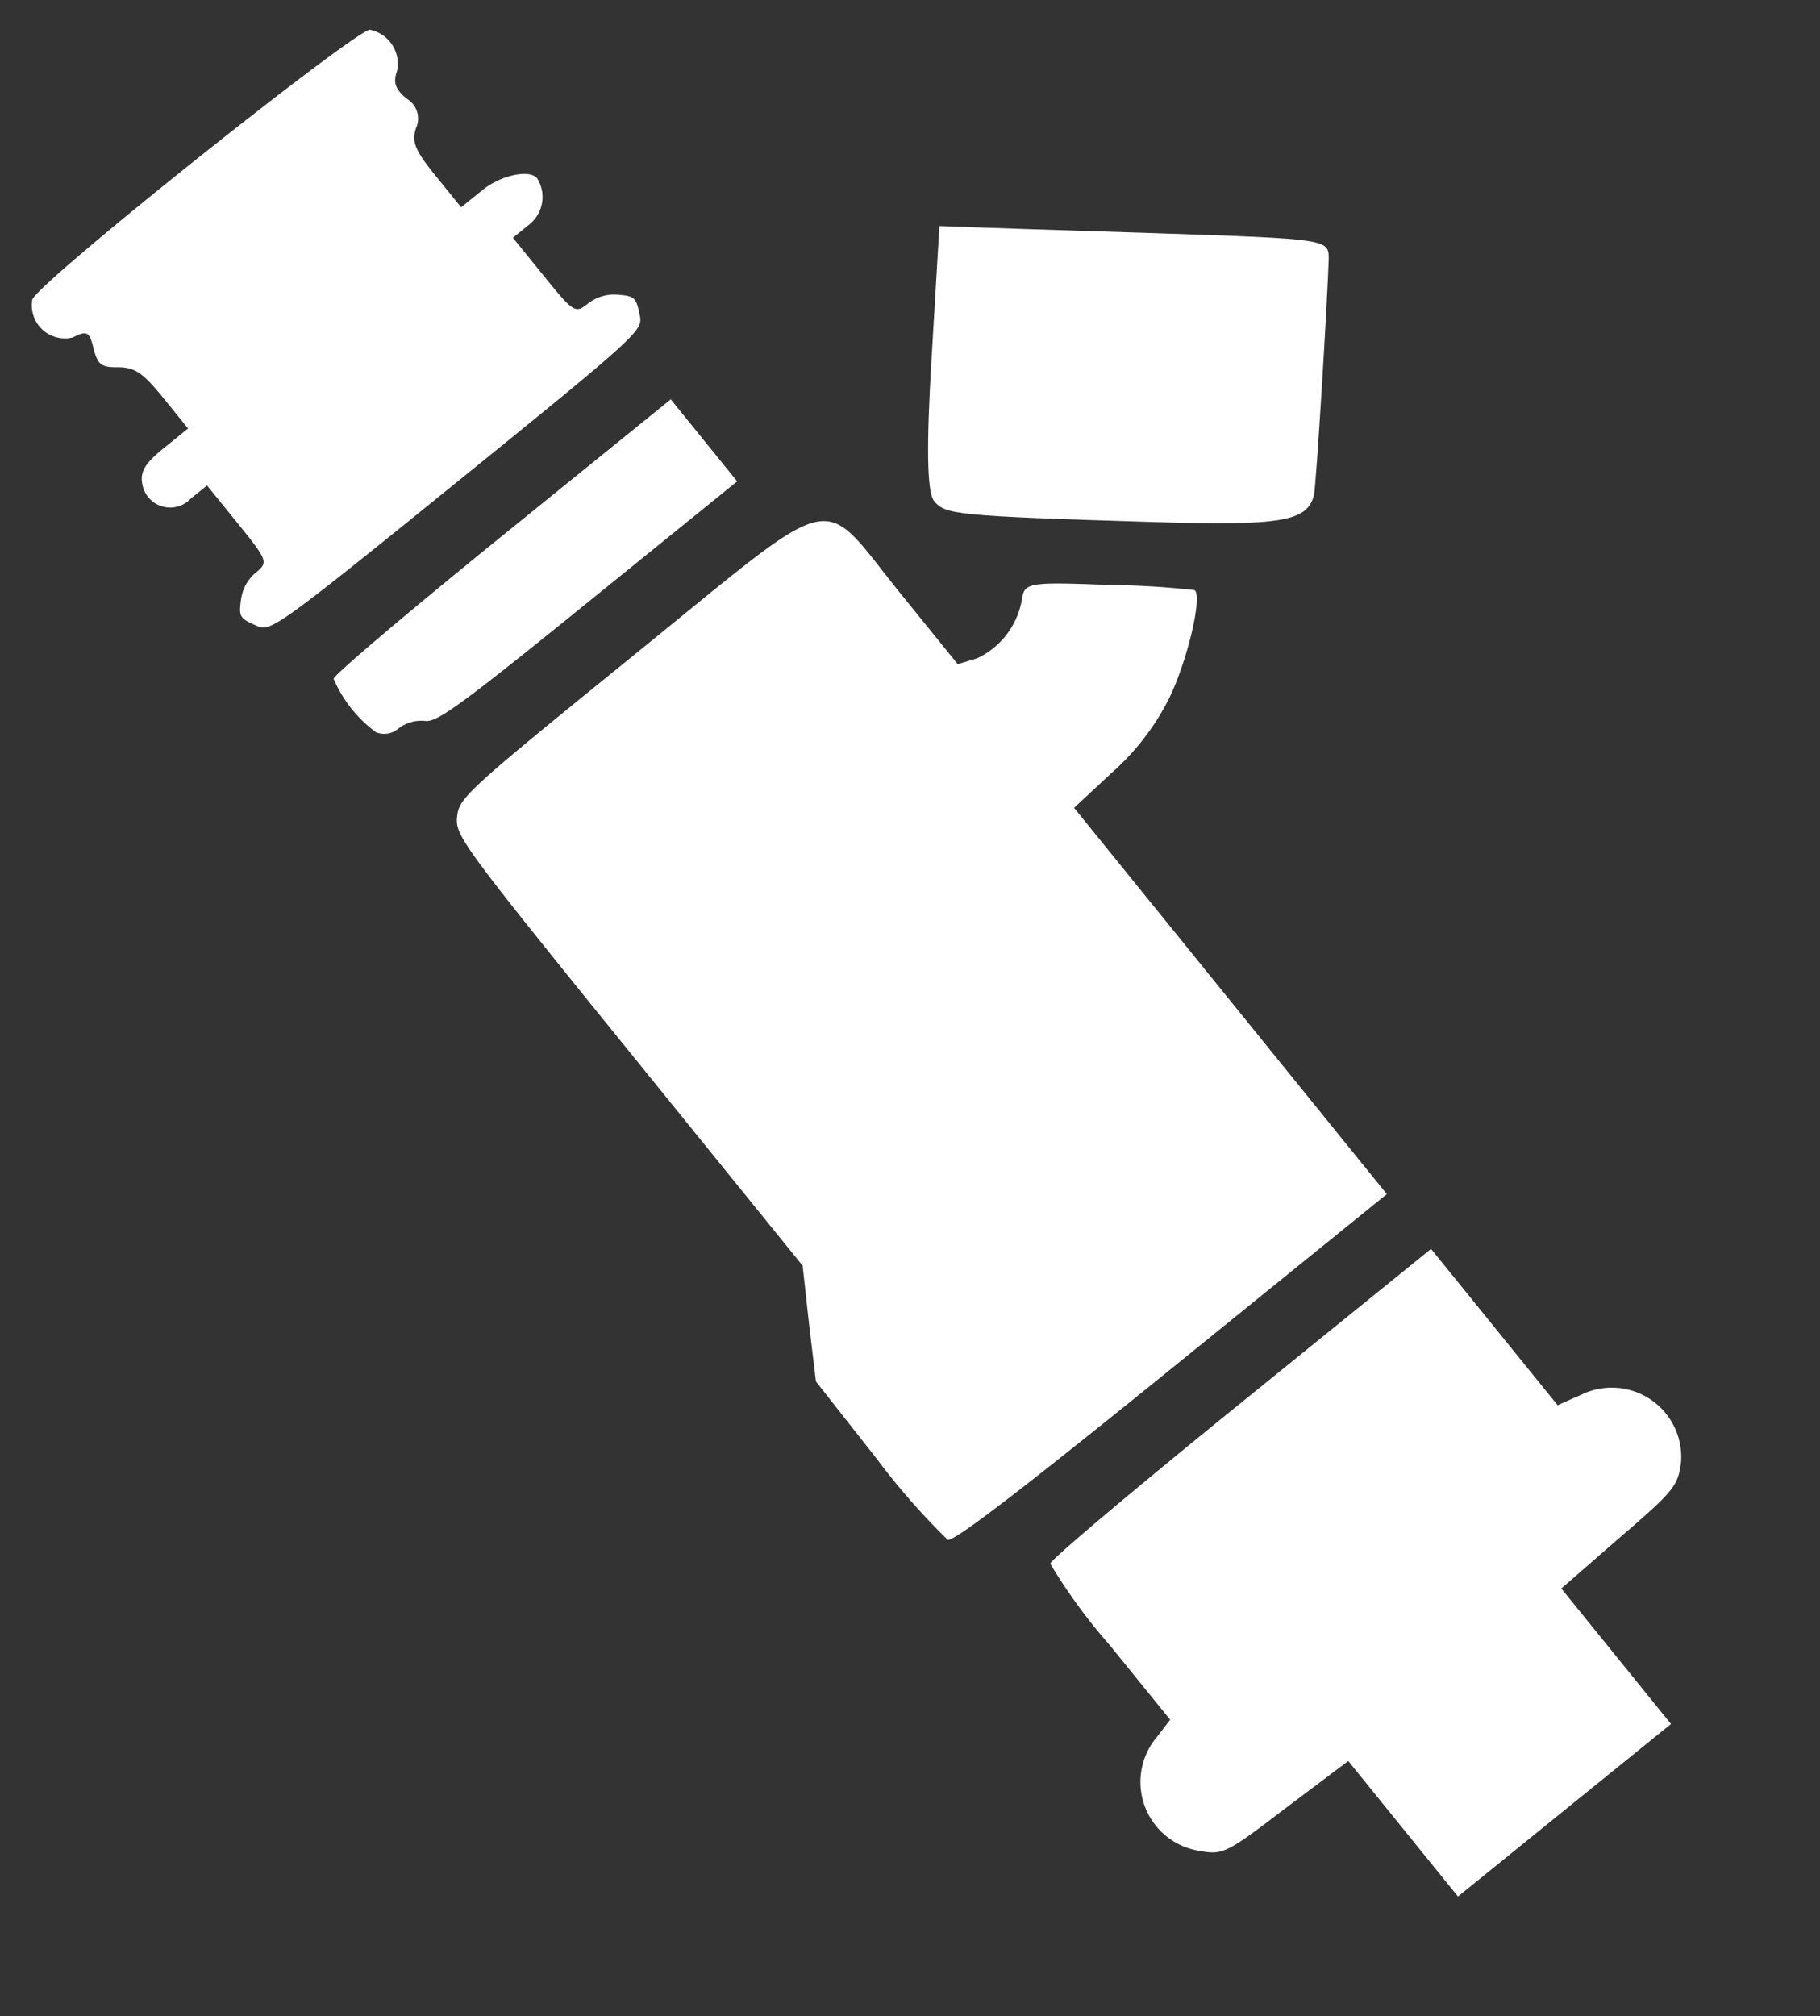
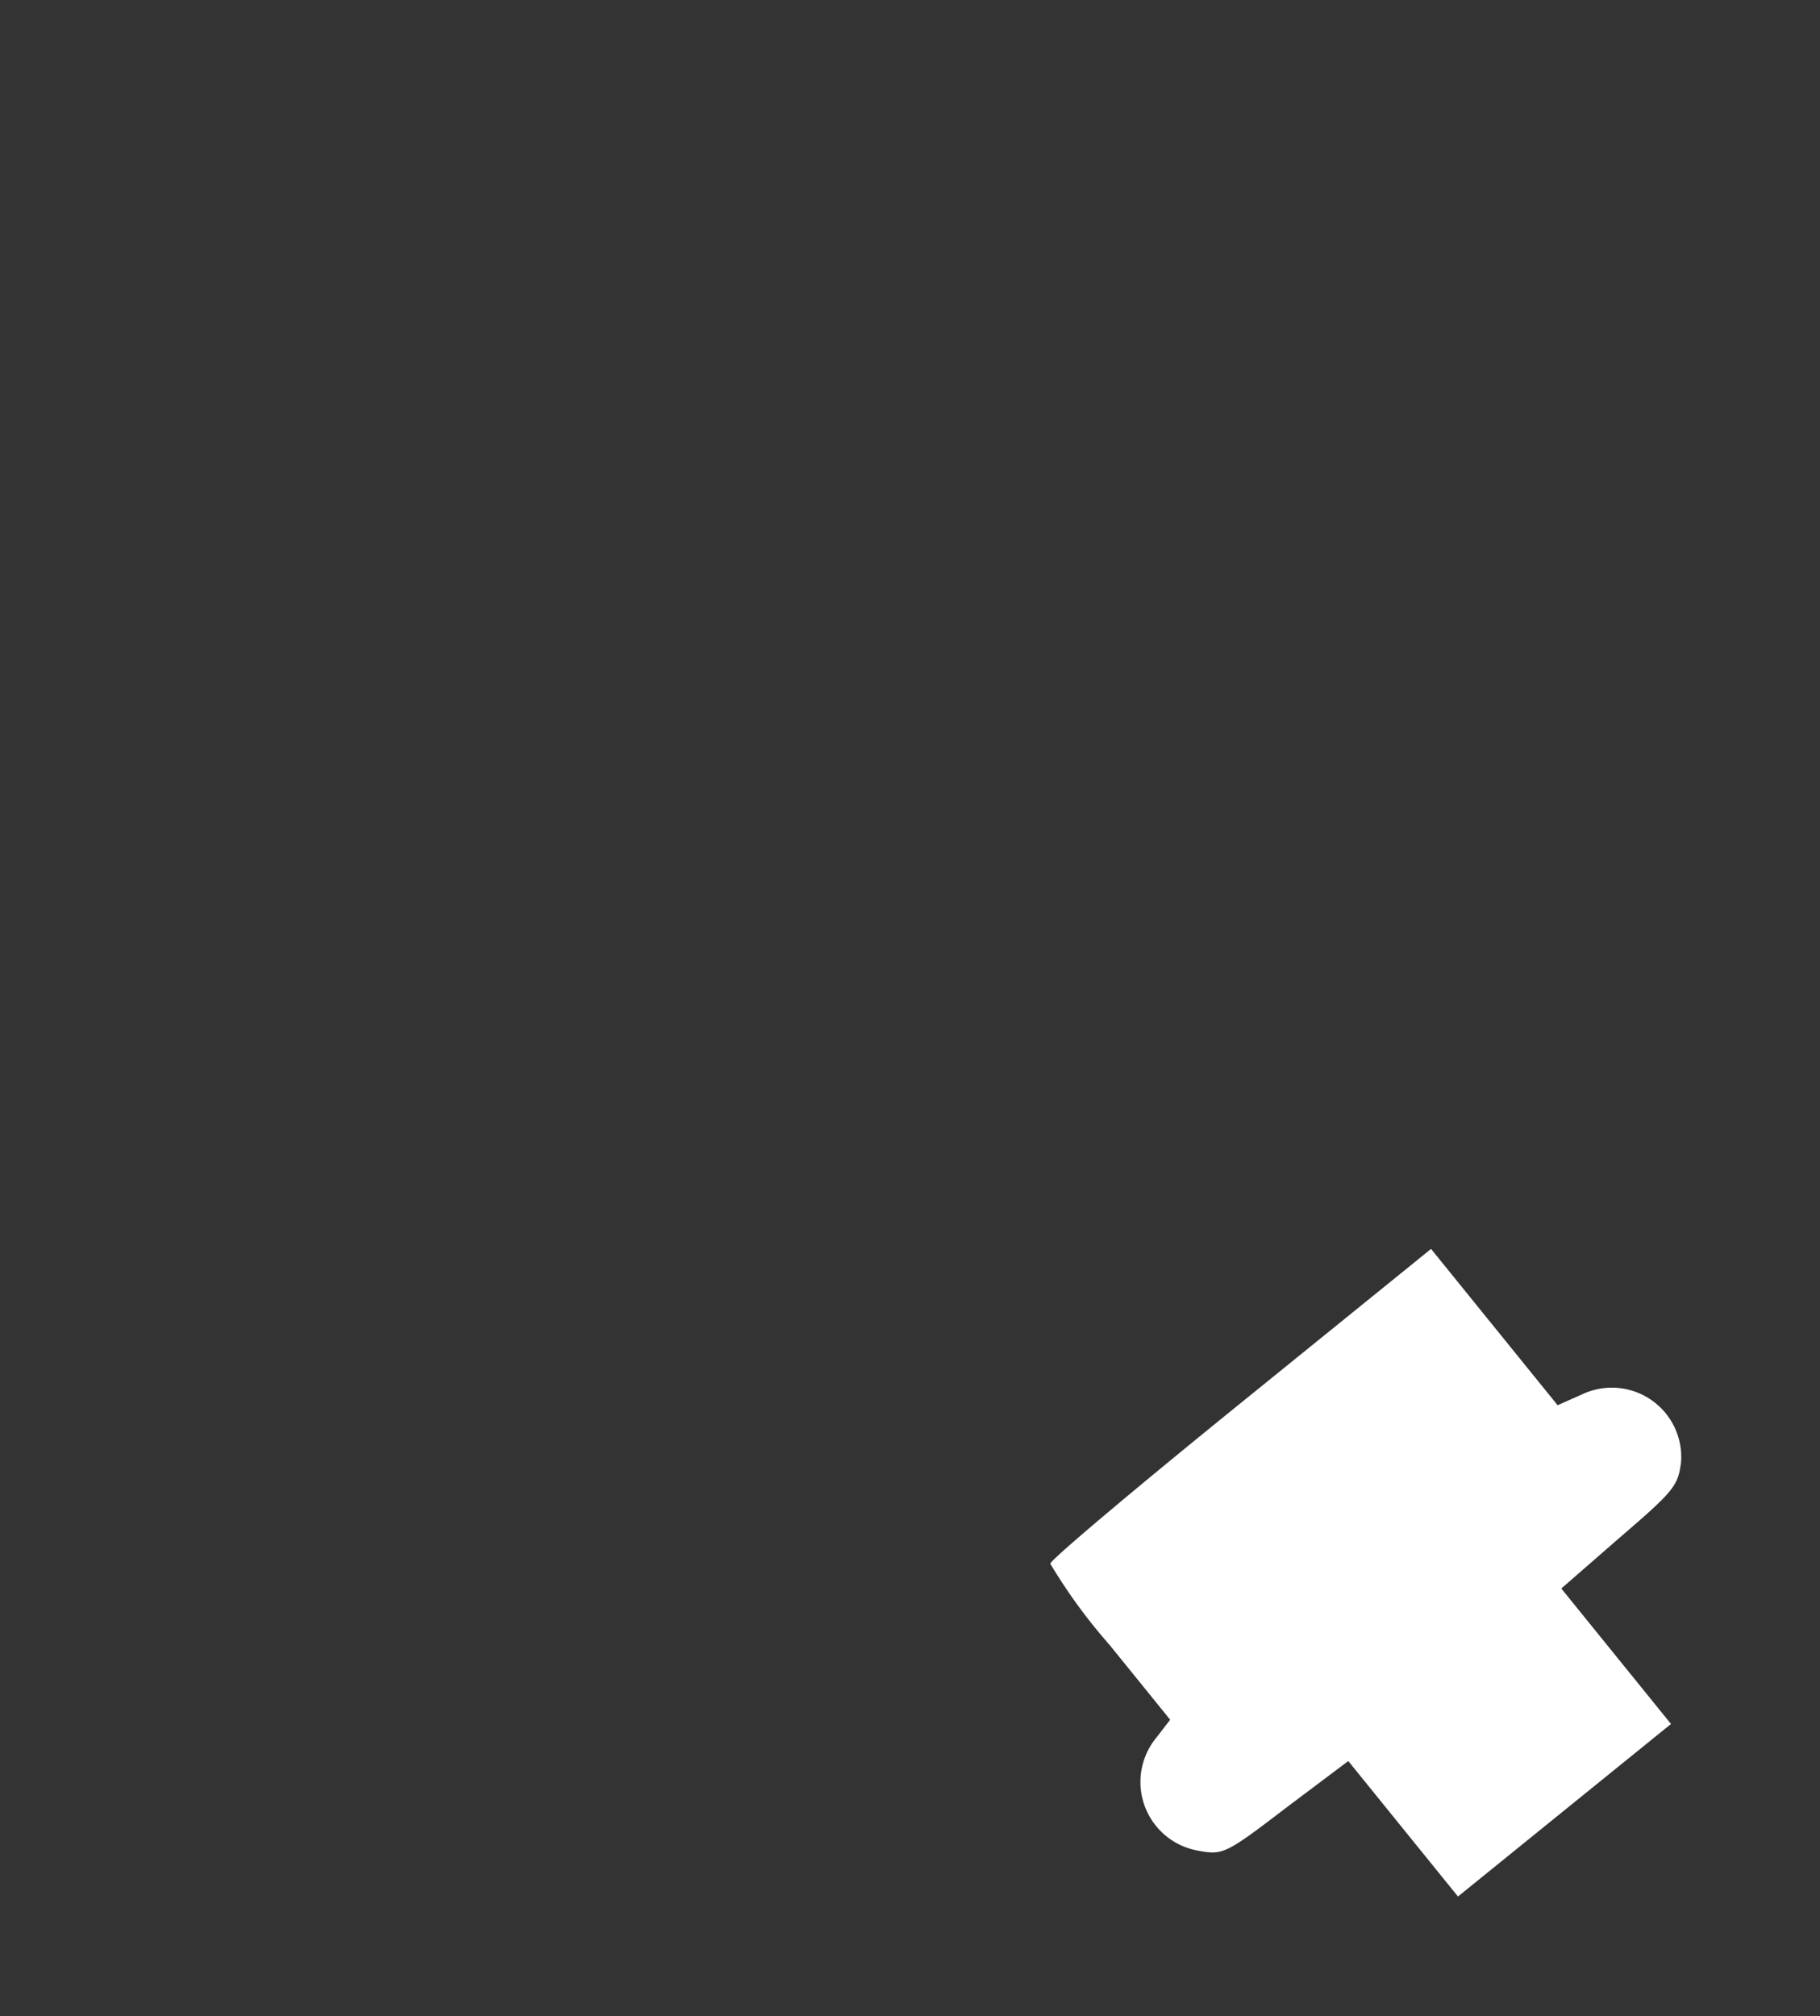
<svg xmlns="http://www.w3.org/2000/svg" width="72.508" height="80.313">
  <rect width="100%" height="100%" fill="#333333" stroke="none" />
  <g fill="#fff" data-name="Group 12264">
-     <path data-name="Path 7010" d="M1.285 11.941a1.319 1.319 0 001.613 1.503c.567-.278.664-.248.83.446.17.655.319.75.994.739.653.011.972.221 1.783 1.222l.987 1.219-.98.793c-.74.599-.934.937-.844 1.404a1.124 1.124 0 001.928.6l.652-.528 1.234 1.523c1.18 1.458 1.212 1.541.711 1.947a1.69 1.69 0 00-.588 1.053c-.1.723-.061.77.662 1.085.532.212.879-.028 7.95-5.754s7.383-6.014 7.282-6.581c-.157-.773-.193-.817-.923-.874a1.69 1.69 0 00-1.153.357c-.5.405-.575.358-1.755-1.1l-1.234-1.523.653-.53a1.4 1.4 0 00.313-1.838c-.3-.37-1.44-.131-2.18.468l-.848.687-1.022-1.262c-.829-1.022-.953-1.354-.777-1.893A.916.916 0 0016.2 3.93c-.44-.365-.55-.635-.383-1.095a1.384 1.384 0 00-1.078-1.65C14.223 1.134 1.49 11.26 1.285 11.942z" />
-     <path data-name="Path 7011" d="M13.292 27.042a5.168 5.168 0 001.687 2.128.866.866 0 00.913-.163 1.5 1.5 0 011.026-.29c.469.09 1.461-.643 6.488-4.713l5.962-4.828-2.645-3.267-6.703 5.427c-3.695 2.992-6.732 5.56-6.728 5.706z" />
-     <path data-name="Path 7012" d="M37.116 14.23c-.213 3.518-.187 5.375.095 5.723.44.544.813.603 8.79.844 5.022.15 6.074-.018 6.344-1.065.091-.332.544-7.826.591-9.414.001-.793-.035-.8-6.959-1.03-3.81-.122-7.322-.232-7.737-.256l-.814-.026z" />
-     <path data-name="Path 7013" d="M18.211 32.53c-.079.749.146 1.07 6.843 9.34l6.922 8.549.255 2.316.276 2.299 2.44 3.103a27.411 27.411 0 002.81 3.202c.228.104 3.11-2.122 8.92-6.827l8.574-6.944-12.46-15.387 1.5-1.395a9.92 9.92 0 002.257-2.909c.756-1.513 1.378-4.178 1.037-4.37a34.686 34.686 0 00-3.483-.207c-3.013-.117-3.275-.085-3.377.501a3.186 3.186 0 01-1.787 2.42l-.781.237-2.256-2.785c-3.33-4.113-2.27-4.36-10.67 2.443-6.654 5.398-6.941 5.666-7.02 6.414z" />
    <path data-name="Path 7014" d="M41.843 62.293a21.917 21.917 0 002.362 3.235l2.414 2.98-.527.685a2.778 2.778 0 001.653 4.533c.977.183 1.103.116 3.484-1.704l2.486-1.869 4.37 5.397 8.487-6.873-4.37-5.397 2.324-2.025c2.188-1.88 2.327-2.065 2.448-3.027a2.765 2.765 0 00-3.939-2.684l-.98.435-5.043-6.227-7.573 6.133c-4.173 3.379-7.604 6.265-7.596 6.408z" />
  </g>
</svg>